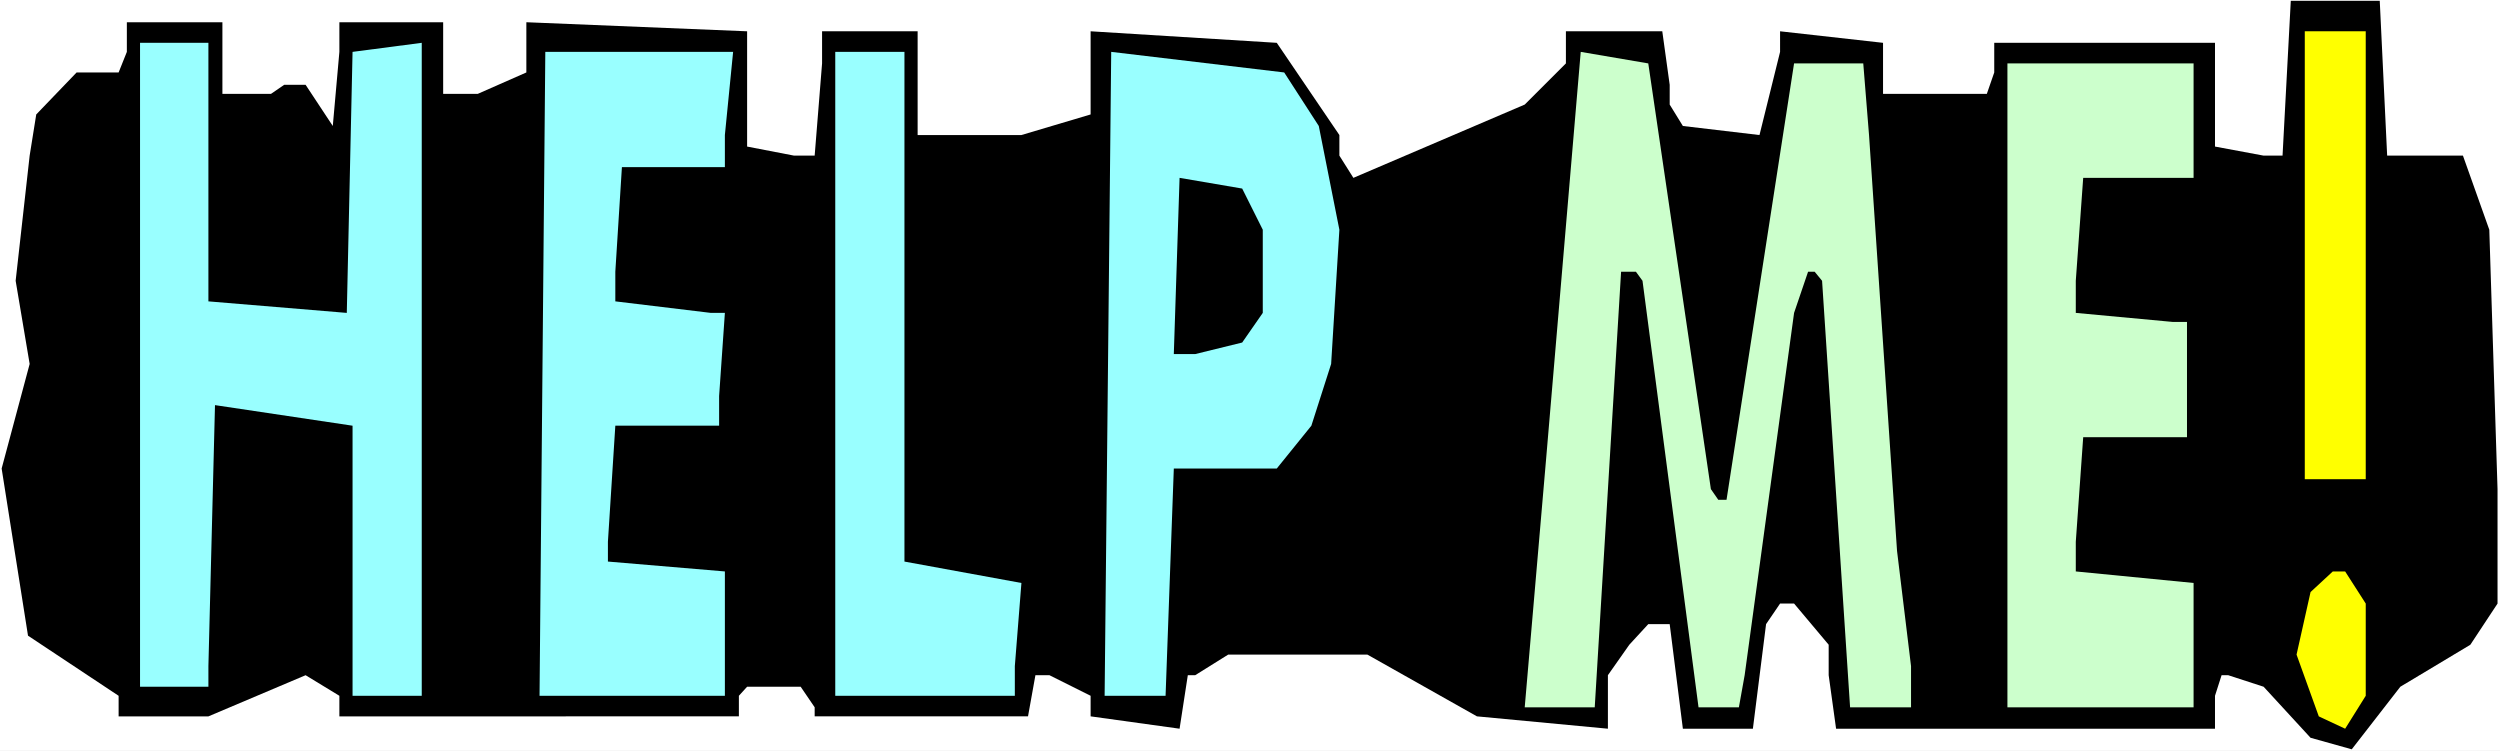
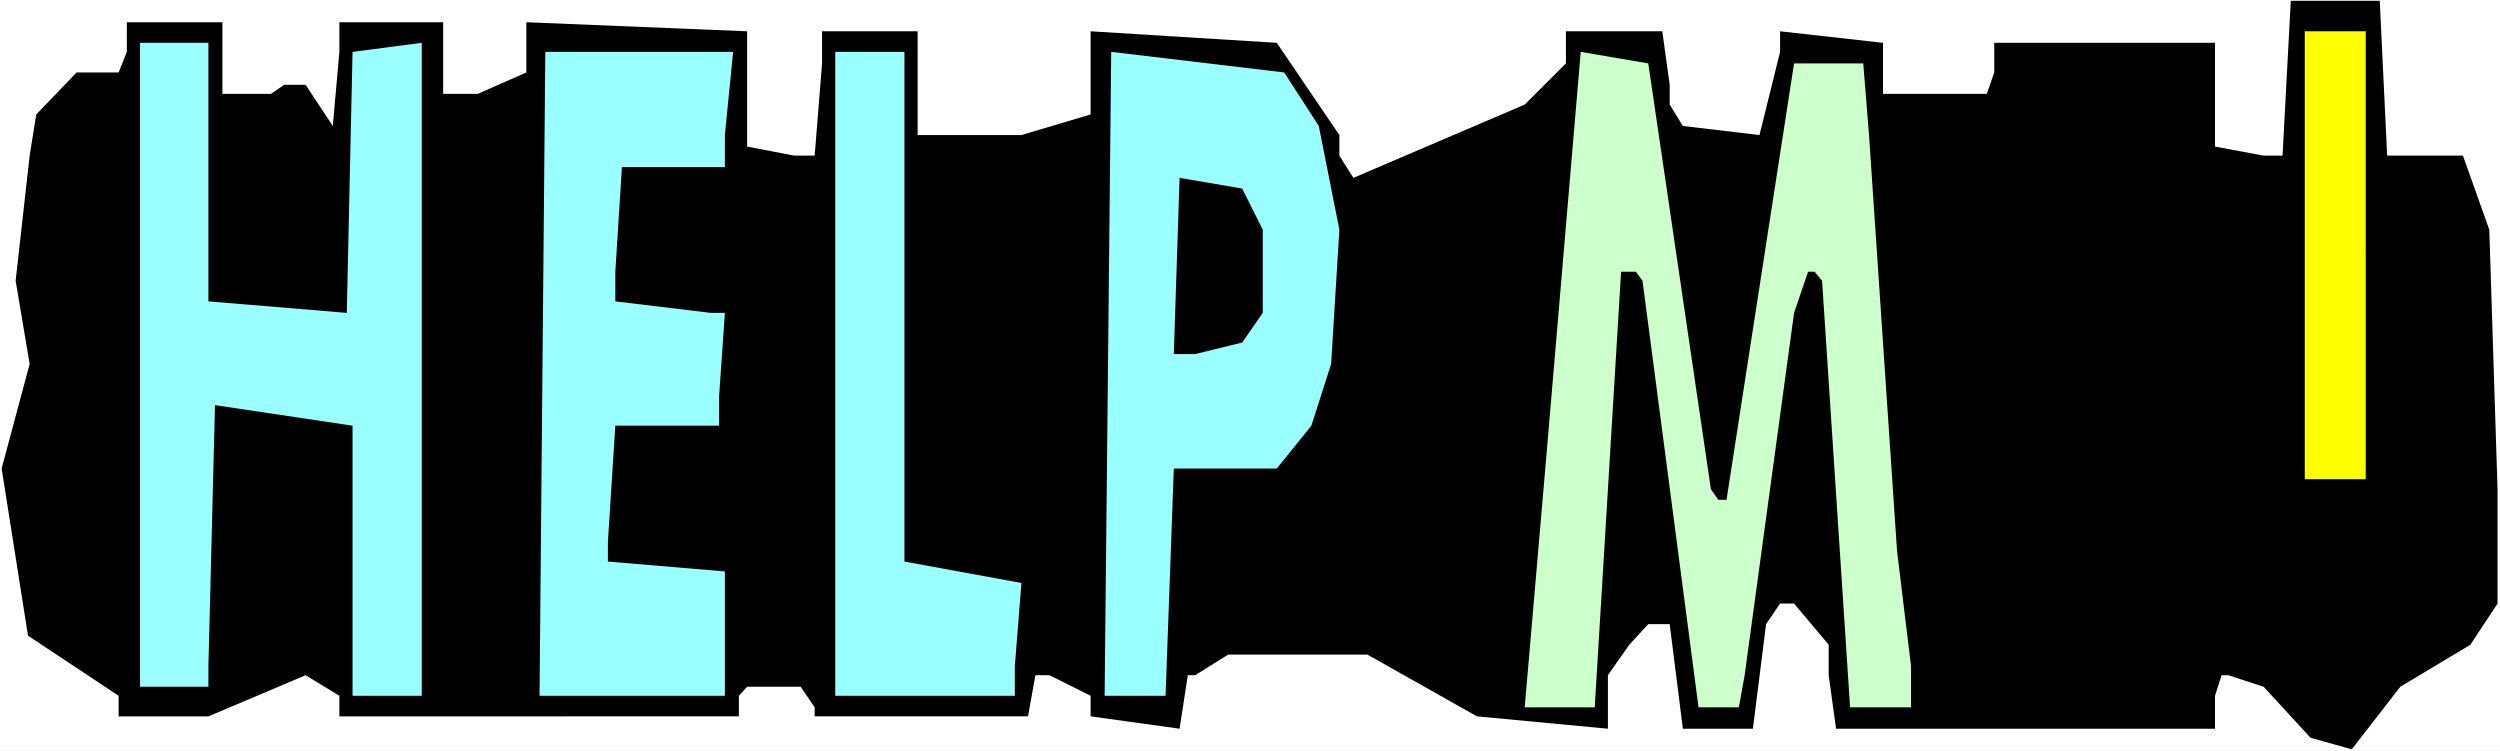
<svg xmlns="http://www.w3.org/2000/svg" xmlns:ns1="http://sodipodi.sourceforge.net/DTD/sodipodi-0.dtd" xmlns:ns2="http://www.inkscape.org/namespaces/inkscape" version="1.0" width="129.766mm" height="38.979mm" id="svg11" ns1:docname="Help Me.wmf">
  <rect width="100%" height="100%" fill="#808080" stroke="none" />
  <ns1:namedview id="namedview11" pagecolor="#ffffff" bordercolor="#000000" borderopacity="0.25" ns2:showpageshadow="2" ns2:pageopacity="0.0" ns2:pagecheckerboard="0" ns2:deskcolor="#d1d1d1" ns2:document-units="mm" />
  <defs id="defs1">
    <pattern id="WMFhbasepattern" patternUnits="userSpaceOnUse" width="6" height="6" x="0" y="0" />
  </defs>
  <path style="fill:#ffffff;fill-opacity:1;fill-rule:evenodd;stroke:none" d="M 0,147.324 H 490.455 V 0 H 0 Z" id="path1" />
  <path style="fill:#000000;fill-opacity:1;fill-rule:evenodd;stroke:none" d="m 468.316,30.531 h 14.867 l 5.171,14.539 1.616,50.885 v 22.454 l -5.333,8.077 -13.736,8.238 -9.534,12.277 -8.08,-2.262 -9.211,-10.015 -6.949,-2.262 h -1.293 l -1.293,4.038 v 6.462 h -74.336 l -1.454,-10.5 v -5.977 l -6.787,-8.077 h -2.747 l -2.747,4.038 -2.586,20.515 h -13.736 l -2.586,-20.515 h -4.202 l -3.717,4.038 -4.202,5.977 v 10.5 l -25.694,-2.423 -21.493,-12.115 h -27.31 l -6.464,4.038 h -1.454 l -1.616,10.5 -17.453,-2.423 v -4.038 l -8.08,-4.038 h -2.747 l -1.454,8.077 h -41.854 v -1.777 l -2.747,-4.038 h -10.504 l -1.616,1.777 v 4.038 H 66.579 v -4.038 l -6.626,-4.038 -19.069,8.077 h -17.614 v -4.038 L 5.494,124.708 0.323,91.916 5.818,71.4 3.07,55.085 5.818,30.531 7.11,22.454 15.029,14.215 h 8.242 L 24.886,10.177 V 4.362 H 43.632 V 18.415 h 9.534 l 2.586,-1.777 h 4.202 l 5.333,8.077 1.293,-14.539 V 4.362 H 86.941 V 18.415 h 6.787 l 9.534,-4.2 V 4.362 l 43.309,1.777 V 28.754 l 9.211,1.777 h 4.04 l 1.454,-18.092 V 6.138 H 180.022 V 26.492 h 20.362 l 13.574,-4.038 V 6.138 l 36.522,2.262 12.282,18.092 v 4.038 l 2.747,4.362 33.613,-14.377 8.08,-8.077 V 6.138 h 18.907 l 1.454,10.5 v 3.877 l 2.586,4.2 15.029,1.777 4.04,-16.315 V 6.138 l 20.2,2.262 V 18.415 h 20.362 l 1.454,-4.2 V 8.4 h 43.309 V 28.754 l 9.534,1.777 h 3.717 l 1.616,-30.369 h 17.453 z" id="path2" />
  <path style="fill:#ffff00;fill-opacity:1;fill-rule:evenodd;stroke:none" d="M 464.115,94.016 H 452.156 V 6.138 h 11.958 z" id="path3" />
  <path style="fill:#99ffff;fill-opacity:1;fill-rule:evenodd;stroke:none" d="M 40.885,59.123 68.034,61.385 69.165,10.177 82.739,8.4 V 136.5 H 69.165 V 83.516 l -26.987,-4.038 -1.293,51.208 v 4.038 H 27.472 V 8.4 h 13.413 z" id="path4" />
  <path style="fill:#99ffff;fill-opacity:1;fill-rule:evenodd;stroke:none" d="m 142.208,26.492 v 6.3 h -20.2 l -1.293,20.515 v 5.815 l 18.746,2.262 h 2.747 l -1.131,16.315 v 5.815 h -20.362 l -1.454,22.777 v 3.877 l 22.947,1.938 v 24.392 h -36.36 l 1.131,-126.324 h 36.845 z" id="path5" />
  <path style="fill:#99ffff;fill-opacity:1;fill-rule:evenodd;stroke:none" d="m 177.437,110.17 22.947,4.2 -1.293,16.315 v 5.815 H 163.862 V 10.177 h 13.574 z" id="path6" />
  <path style="fill:#99ffff;fill-opacity:1;fill-rule:evenodd;stroke:none" d="m 258.721,24.715 4.04,20.354 -1.616,26.331 -3.878,12.115 -6.787,8.4 h -20.2 l -1.616,44.585 h -11.958 l 1.293,-126.324 33.936,4.038 z" id="path7" />
  <path style="fill:#ccffcc;fill-opacity:1;fill-rule:evenodd;stroke:none" d="m 335.643,95.954 1.454,2.1 h 1.616 L 351.964,12.439 h 13.574 l 1.131,14.054 5.494,81.577 2.747,22.615 v 8.077 h -11.958 l -5.494,-83.677 -1.454,-1.777 h -1.293 l -2.747,8.077 -9.696,71.077 -1.131,6.3 h -7.918 l -10.989,-83.677 -1.293,-1.777 h -2.909 l -5.171,85.454 h -13.736 l 4.202,-48.785 6.787,-79.8 13.251,2.262 z" id="path8" />
-   <path style="fill:#ccffcc;fill-opacity:1;fill-rule:evenodd;stroke:none" d="m 430.34,34.892 h -21.654 l -1.454,20.192 v 6.3 l 19.069,1.777 h 2.747 v 22.615 h -20.362 l -1.454,20.515 v 5.815 l 23.109,2.262 v 24.392 H 393.819 V 12.439 h 36.522 z" id="path9" />
  <path style="fill:#000000;fill-opacity:1;fill-rule:evenodd;stroke:none" d="m 247.733,45.069 v 16.315 l -4.04,5.815 -9.211,2.262 h -4.202 l 1.131,-34.569 12.282,2.1 z" id="path10" />
-   <path style="fill:#ffff00;fill-opacity:1;fill-rule:evenodd;stroke:none" d="m 464.115,118.408 v 18.092 l -4.04,6.462 -5.171,-2.423 -4.363,-12.115 2.747,-12.277 4.363,-4.038 h 2.424 z" id="path11" />
</svg>